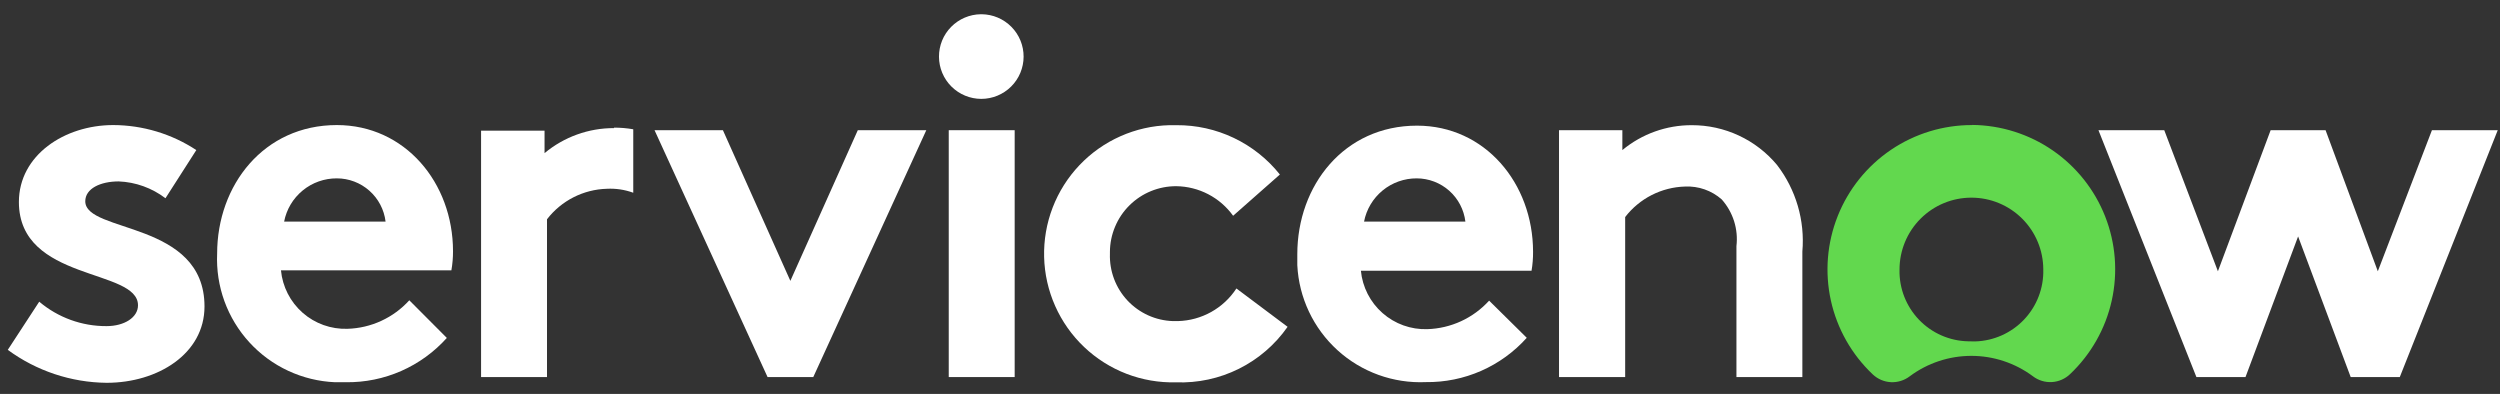
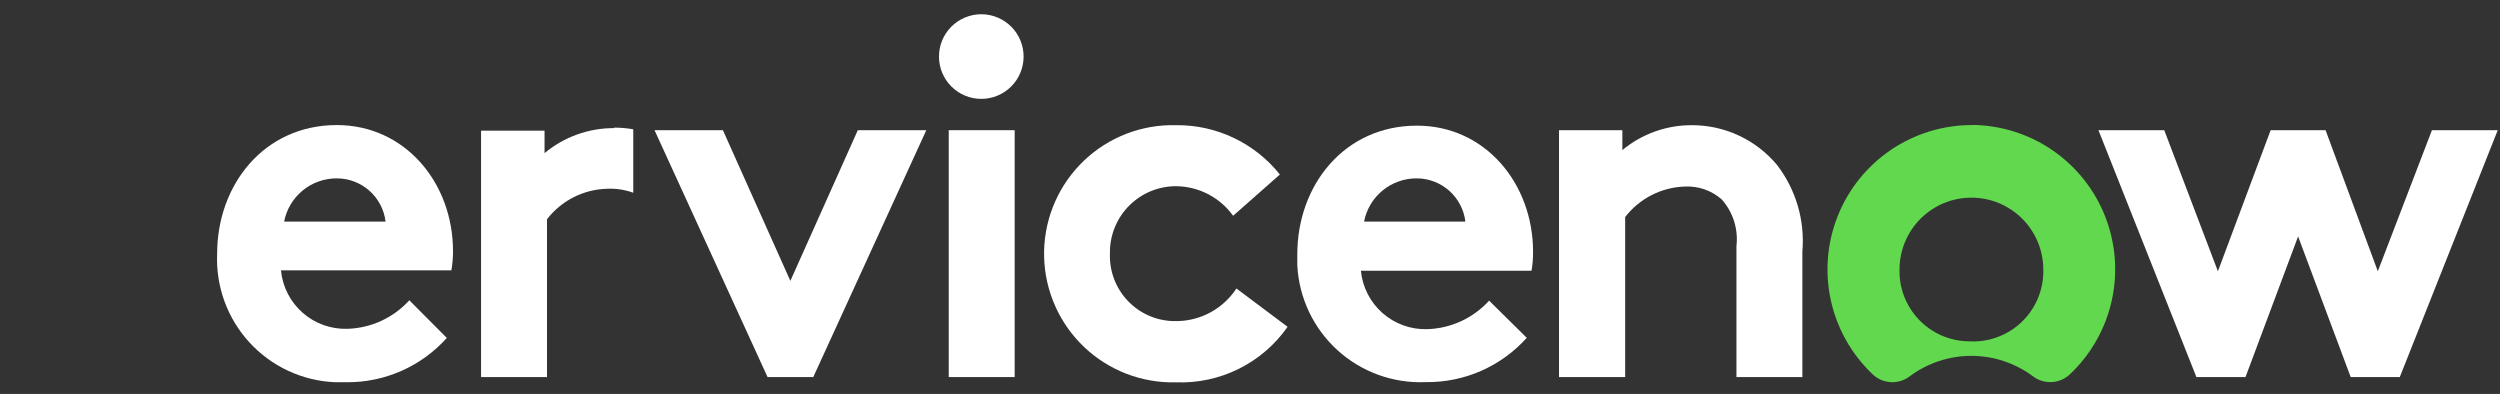
<svg xmlns="http://www.w3.org/2000/svg" width="165" height="26" viewBox="0 0 165 26" fill="none">
  <rect x="0" y="0" width="165" height="26" fill="#333333" stroke="none" />
  <g clip-path="url(#clip0_3196_4103)">
    <path d="M40.523 8.455C38.849 8.451 37.227 9.036 35.94 10.106V8.624H31.751V24.887H36.102V14.472C36.57 13.865 37.167 13.369 37.85 13.021C38.534 12.673 39.285 12.481 40.052 12.459C40.645 12.428 41.238 12.518 41.795 12.721V8.532C41.375 8.459 40.949 8.423 40.523 8.424" fill="white" />
-     <path d="M2.589 19.911C3.831 20.961 5.406 21.533 7.033 21.524C8.205 21.524 9.108 20.953 9.108 20.15C9.108 17.697 1.247 18.607 1.247 13.331C1.247 10.245 4.255 8.254 7.472 8.254C9.422 8.26 11.328 8.833 12.957 9.905L10.921 13.084C10.03 12.406 8.953 12.018 7.835 11.973C6.631 11.973 5.628 12.443 5.628 13.284C5.628 15.398 13.497 14.557 13.497 20.227C13.497 23.352 10.412 25.265 7.04 25.265C4.69 25.242 2.407 24.481 0.514 23.09L2.589 19.911Z" fill="white" />
    <path d="M29.899 16.586C29.899 12.05 26.721 8.254 22.231 8.254C17.409 8.254 14.331 12.22 14.331 16.741C14.284 17.808 14.447 18.875 14.812 19.88C15.178 20.885 15.737 21.808 16.46 22.596C17.182 23.384 18.052 24.023 19.022 24.474C19.991 24.925 21.04 25.181 22.108 25.227C22.349 25.227 22.591 25.227 22.833 25.227C24.087 25.243 25.33 24.99 26.478 24.486C27.627 23.981 28.654 23.237 29.491 22.303L27.014 19.819C26.496 20.391 25.867 20.853 25.166 21.176C24.465 21.5 23.705 21.678 22.933 21.701C21.848 21.737 20.79 21.359 19.974 20.642C19.159 19.925 18.647 18.924 18.544 17.844H29.791C29.864 17.428 29.9 17.008 29.899 16.586ZM18.752 14.627C18.908 13.82 19.341 13.093 19.977 12.572C20.612 12.051 21.409 11.768 22.231 11.772C23.024 11.772 23.789 12.063 24.381 12.589C24.974 13.115 25.354 13.84 25.448 14.627H18.752Z" fill="white" />
    <path d="M52.164 18.537L56.615 8.593H61.136L53.676 24.886H50.659L43.199 8.593H47.712L52.164 18.537Z" fill="white" />
    <path d="M64.792 0.94C65.531 0.948 66.236 1.247 66.754 1.773C67.273 2.298 67.562 3.008 67.558 3.746C67.554 4.485 67.259 5.192 66.735 5.712C66.212 6.233 65.504 6.526 64.765 6.526C64.027 6.526 63.319 6.233 62.795 5.712C62.272 5.192 61.976 4.485 61.973 3.746C61.969 3.008 62.258 2.298 62.776 1.773C63.295 1.247 64 0.948 64.738 0.94H64.792Z" fill="white" />
    <path d="M66.968 8.593H62.617V24.886H66.968V8.593Z" fill="white" />
    <path d="M84.981 21.57C84.158 22.748 83.052 23.701 81.765 24.341C80.478 24.981 79.05 25.288 77.614 25.234C76.5 25.262 75.391 25.071 74.35 24.671C73.31 24.271 72.358 23.669 71.55 22.901C70.742 22.133 70.093 21.214 69.641 20.195C69.188 19.176 68.94 18.078 68.912 16.964C68.884 15.85 69.075 14.741 69.475 13.7C69.876 12.66 70.477 11.708 71.245 10.9C72.013 10.092 72.932 9.443 73.951 8.991C74.97 8.538 76.068 8.29 77.182 8.262H77.645C78.955 8.252 80.251 8.54 81.433 9.104C82.616 9.668 83.655 10.493 84.472 11.518L81.386 14.241C80.957 13.645 80.395 13.158 79.744 12.819C79.093 12.48 78.371 12.299 77.637 12.289C77.064 12.286 76.496 12.396 75.966 12.613C75.435 12.829 74.953 13.149 74.546 13.552C74.138 13.955 73.815 14.435 73.594 14.964C73.372 15.492 73.257 16.059 73.255 16.632C73.255 16.674 73.255 16.715 73.255 16.756C73.237 17.32 73.33 17.883 73.529 18.411C73.728 18.939 74.029 19.424 74.415 19.836C74.801 20.247 75.265 20.579 75.779 20.812C76.294 21.045 76.849 21.174 77.413 21.192H77.745C78.514 21.172 79.267 20.966 79.939 20.591C80.611 20.216 81.182 19.683 81.603 19.039L84.981 21.57Z" fill="white" />
    <path d="M100.766 22.295C99.929 23.229 98.902 23.974 97.754 24.478C96.605 24.982 95.362 25.235 94.108 25.219C91.961 25.315 89.864 24.558 88.273 23.112C86.683 21.667 85.73 19.651 85.622 17.504C85.622 17.262 85.622 17.021 85.622 16.779C85.622 12.243 88.708 8.293 93.522 8.293C98.004 8.293 101.182 12.089 101.182 16.625C101.185 17.041 101.152 17.456 101.082 17.867H89.819C89.922 18.946 90.433 19.946 91.247 20.662C92.061 21.379 93.117 21.759 94.201 21.724C94.973 21.701 95.732 21.522 96.433 21.199C97.134 20.875 97.763 20.414 98.282 19.842L100.766 22.295ZM96.716 14.627C96.621 13.841 96.243 13.117 95.652 12.591C95.061 12.066 94.298 11.774 93.506 11.772C92.685 11.768 91.887 12.051 91.252 12.572C90.617 13.093 90.183 13.82 90.027 14.627H96.716Z" fill="white" />
    <path d="M102.895 24.887V8.593H107.076V9.905C108.364 8.838 109.986 8.256 111.658 8.262C112.731 8.259 113.791 8.492 114.763 8.946C115.735 9.399 116.595 10.061 117.282 10.885C118.534 12.514 119.132 14.554 118.956 16.601V24.887H114.605V16.246C114.67 15.693 114.617 15.131 114.45 14.599C114.282 14.068 114.004 13.577 113.633 13.161C112.967 12.574 112.098 12.269 111.211 12.312C110.445 12.334 109.693 12.526 109.009 12.874C108.326 13.223 107.729 13.718 107.261 14.325V24.887H102.895Z" fill="white" />
    <path d="M130.166 8.254C128.257 8.249 126.389 8.818 124.807 9.887C123.225 10.957 122 12.477 121.293 14.251C120.585 16.025 120.427 17.97 120.838 19.835C121.25 21.7 122.213 23.398 123.601 24.709C123.927 25.018 124.353 25.2 124.801 25.223C125.25 25.245 125.691 25.107 126.047 24.832C127.221 23.959 128.645 23.487 130.108 23.487C131.572 23.487 132.996 23.959 134.17 24.832C134.53 25.107 134.976 25.243 135.428 25.216C135.879 25.189 136.306 25.001 136.631 24.686C138.008 23.38 138.964 21.692 139.375 19.839C139.787 17.986 139.636 16.053 138.941 14.286C138.247 12.52 137.04 11.002 135.477 9.925C133.913 8.849 132.064 8.264 130.166 8.246M130.112 22.526C128.888 22.557 127.702 22.102 126.813 21.261C125.924 20.419 125.404 19.26 125.368 18.036C125.368 17.954 125.368 17.871 125.368 17.789C125.368 16.531 125.868 15.324 126.757 14.434C127.647 13.544 128.854 13.045 130.112 13.045C131.371 13.045 132.577 13.544 133.467 14.434C134.357 15.324 134.857 16.531 134.857 17.789C134.888 19.014 134.432 20.202 133.589 21.091C132.746 21.98 131.584 22.499 130.359 22.534H130.112" fill="#62D84E" />
    <path d="M148.203 24.886H144.963L138.498 8.593H142.841L146.382 17.904L149.862 8.593H153.488L156.936 17.904L160.508 8.593H164.851L158.386 24.886H155.146L151.675 15.605L148.203 24.886Z" fill="white" />
  </g>
  <defs>
    <clipPath id="clip0_3196_4103">
      <rect width="164.375" height="24.293" fill="white" transform="translate(0.476 0.94)" />
    </clipPath>
  </defs>
</svg>